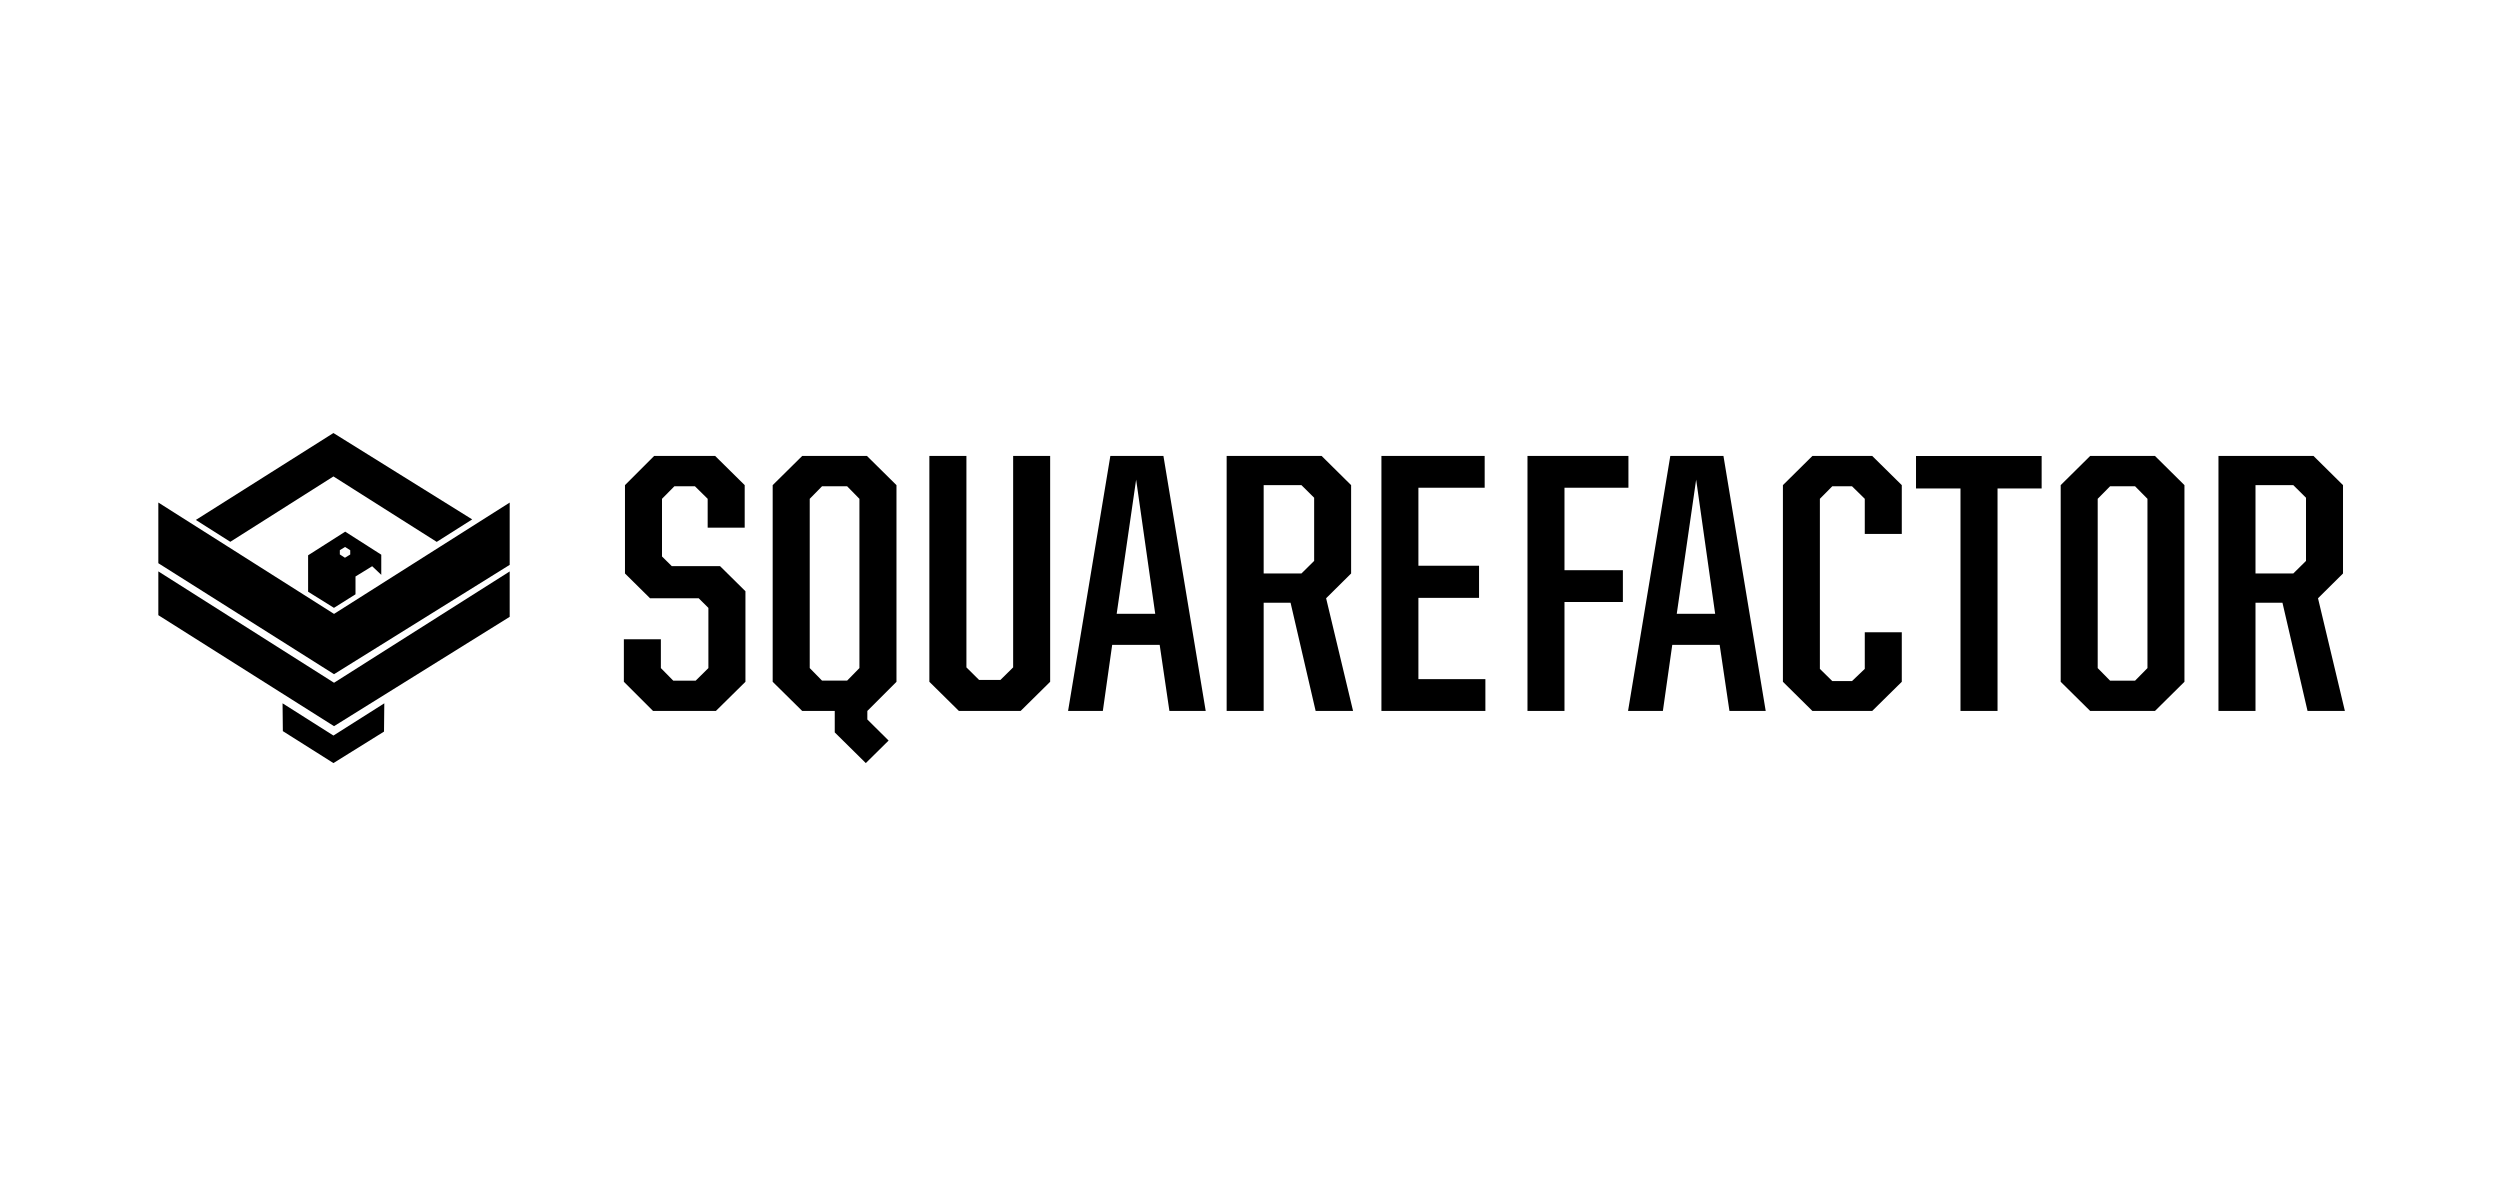
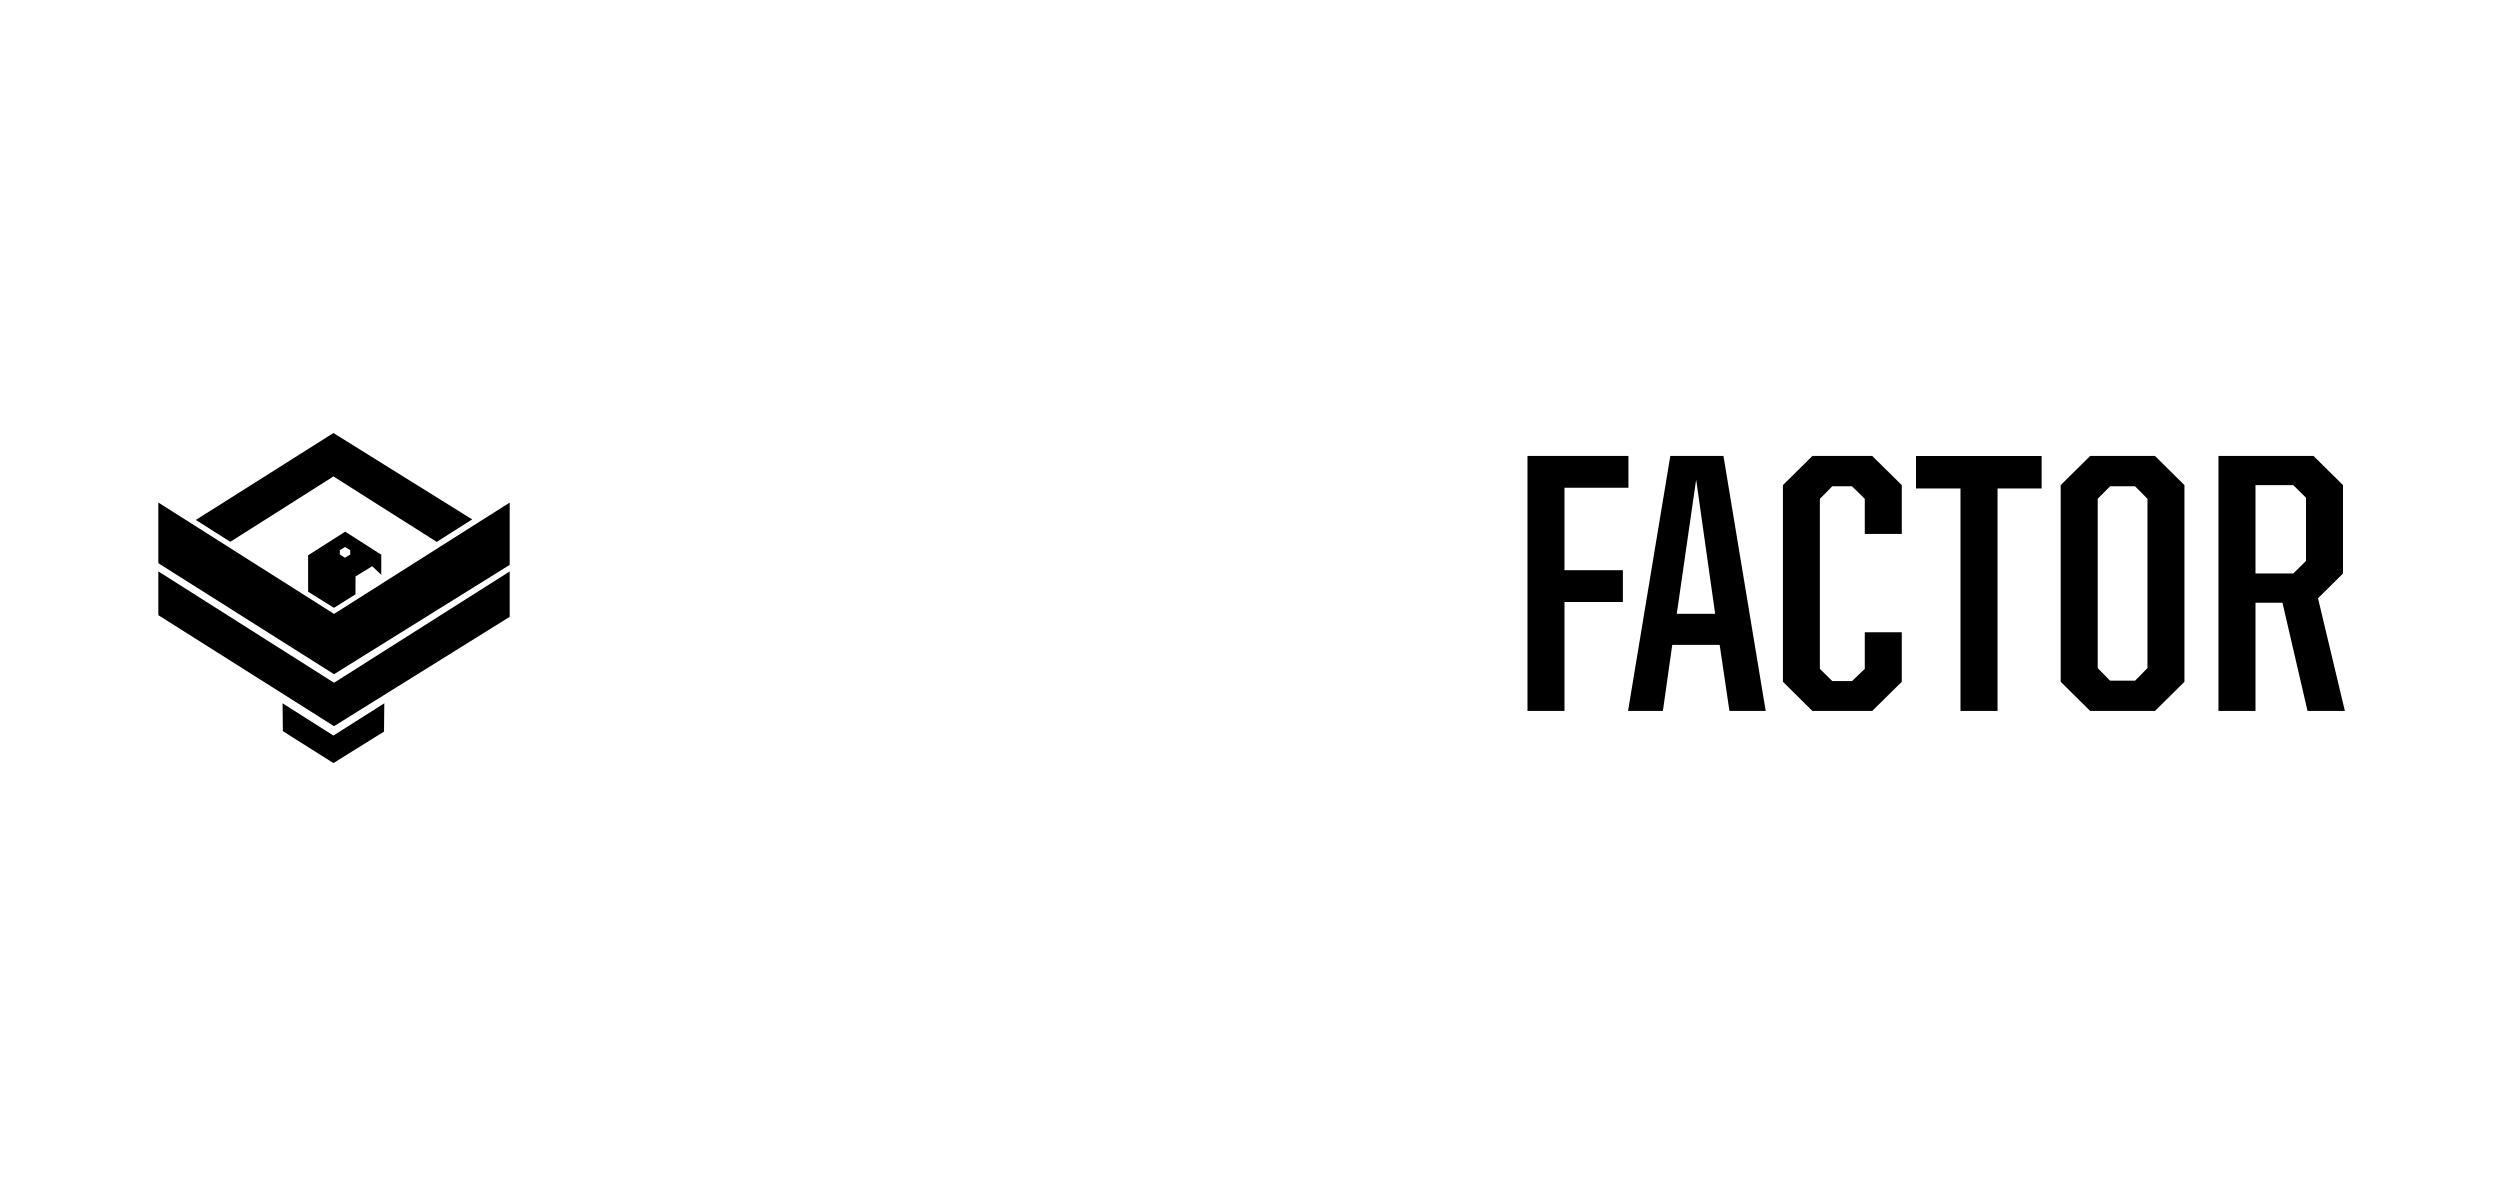
<svg xmlns="http://www.w3.org/2000/svg" width="600px" height="287px" viewBox="0 0 600 287" version="1.1">
  <title>Artboard</title>
  <desc>Created with Sketch.</desc>
  <g id="Artboard" stroke="none" stroke-width="1" fill="none" fill-rule="evenodd">
    <g id="squafactor-logo" transform="translate(38, 103)" fill="#000000" fill-rule="nonzero">
      <g id="Group">
        <path d="M42.025,11.345 L66.812,27.052 L75.325,21.656 L42.022,0.928 L8.998,21.789 L17.272,27.032 L42.025,11.345 Z M42.168,60.862 L-8.51748252e-05,34.135 L-8.51748252e-05,44.641 L42.166,71.28 L84.325,45.039 L84.325,34.144 L42.168,60.862 Z" id="Shape" />
        <path d="M47.32,39.636 L47.32,35.355 L51.321,32.893 L53.505,34.961 L53.505,30.128 L44.847,24.597 L35.944,30.271 L35.944,39.014 L42.151,42.883 L47.32,39.636 Z M43.56,29.043 L44.813,28.268 L46.056,29.058 L46.056,30.08 L44.787,30.857 L43.56,30.065 L43.56,29.043 L43.56,29.043 Z M29.813,65.795 L29.884,72.472 L42.025,80.14 L54.163,72.583 L54.233,65.795 L42.025,73.532 L29.813,65.795 Z M42.168,44.336 L-8.51748252e-05,17.609 L-8.51748252e-05,32.17 L42.166,58.808 L84.325,32.566 L84.325,17.618 L42.168,44.336 Z" id="Shape" />
      </g>
      <g id="Group" transform="translate(110.14, 3.682)">
        <path d="M227.336,10.38 L242.683,10.38 L242.683,2.748 L218.455,2.748 L218.455,63.949 L227.336,63.949 L227.336,37.792 L241.352,37.792 L241.352,30.159 L227.336,30.159 L227.336,10.38 L227.336,10.38 Z M252.732,2.748 L242.591,63.949 L250.951,63.949 L253.203,48.081 L264.578,48.081 L266.927,63.949 L275.63,63.949 L265.489,2.748 L252.732,2.748 Z M254.282,40.63 L258.936,8.433 L263.497,40.63 L254.282,40.63 Z M286.84,2.742 L279.76,9.749 L279.76,56.948 L286.84,63.949 L301.189,63.949 L308.289,56.948 L308.289,45.065 L299.407,45.065 L299.407,53.847 L296.347,56.772 L291.606,56.772 L288.632,53.847 L288.632,13.031 L291.606,10.026 L296.347,10.026 L299.407,13.031 L299.407,21.463 L308.289,21.463 L308.289,9.749 L301.189,2.742 L286.84,2.742 L286.84,2.742 Z M311.703,10.552 L322.377,10.552 L322.377,63.944 L331.268,63.944 L331.268,10.552 L341.855,10.552 L341.855,2.753 L311.703,2.753 L311.703,10.552 Z M353.506,2.742 L346.426,9.749 L346.426,56.948 L353.506,63.949 L369.052,63.949 L376.127,56.948 L376.127,9.749 L369.052,2.742 L353.506,2.742 L353.506,2.742 Z M367.25,53.66 L364.281,56.675 L358.277,56.675 L355.308,53.66 L355.308,13.031 L358.277,10.026 L364.281,10.026 L367.25,13.031 L367.25,53.66 Z M408.182,36.901 L414.182,30.953 L414.182,9.749 L407.102,2.748 L384.292,2.748 L384.292,63.949 L393.179,63.949 L393.179,37.969 L399.649,37.969 L405.669,63.949 L414.633,63.949 L408.182,36.901 Z M405.3,27.938 L402.249,30.953 L393.179,30.953 L393.179,9.749 L402.249,9.749 L405.3,12.773 L405.3,27.938 Z" id="Shape" />
-         <path d="M13.08,29.182 L10.74,26.871 L10.74,13.031 L13.709,10.026 L18.649,10.026 L21.7,13.031 L21.7,19.951 L30.587,19.951 L30.587,9.749 L23.492,2.742 L8.856,2.742 L1.854,9.749 L1.854,30.953 L7.869,36.901 L19.55,36.901 L21.874,39.213 L21.874,53.66 L18.823,56.675 L13.439,56.675 L10.469,53.66 L10.469,46.74 L1.587,46.74 L1.587,56.948 L8.595,63.949 L23.671,63.949 L30.766,56.948 L30.766,35.213 L24.665,29.182 L13.08,29.182 Z M44.388,2.748 L37.303,9.752 L37.303,56.948 L44.388,63.944 L52.199,63.944 L52.199,69.095 L59.653,76.458 L65.125,71.051 L60.021,65.992 L60.021,63.944 L67.014,56.948 L67.014,9.752 L59.929,2.748 L44.388,2.748 Z M58.122,53.655 L55.168,56.669 L49.149,56.669 L46.195,53.655 L46.195,13.036 L49.149,10.021 L55.168,10.021 L58.122,13.036 L58.122,53.655 L58.122,53.655 Z M95.015,53.488 L91.965,56.502 L86.84,56.502 L83.8,53.488 L83.8,2.742 L74.907,2.742 L74.907,56.948 L81.998,63.949 L96.807,63.949 L103.897,56.948 L103.897,2.742 L95.015,2.742 L95.015,53.488 L95.015,53.488 Z M118.343,2.748 L108.197,63.949 L116.541,63.949 L118.783,48.081 L130.183,48.081 L132.518,63.949 L141.23,63.949 L131.084,2.748 L118.343,2.748 Z M119.863,40.63 L124.531,8.433 L129.113,40.63 L119.863,40.63 Z M176.127,30.953 L176.127,9.749 L169.052,2.748 L146.257,2.748 L146.257,63.949 L155.139,63.949 L155.139,37.969 L161.594,37.969 L167.614,63.949 L176.597,63.949 L170.128,36.901 L176.127,30.953 Z M167.255,27.938 L164.204,30.953 L155.139,30.953 L155.139,9.749 L164.204,9.749 L167.255,12.773 L167.255,27.938 Z M192.277,56.316 L192.277,36.806 L206.831,36.806 L206.831,29.091 L192.277,29.091 L192.277,10.38 L208.182,10.38 L208.182,2.748 L183.401,2.748 L183.401,63.949 L208.352,63.949 L208.352,56.316 L192.277,56.316 L192.277,56.316 Z" id="Shape" />
      </g>
    </g>
  </g>
</svg>